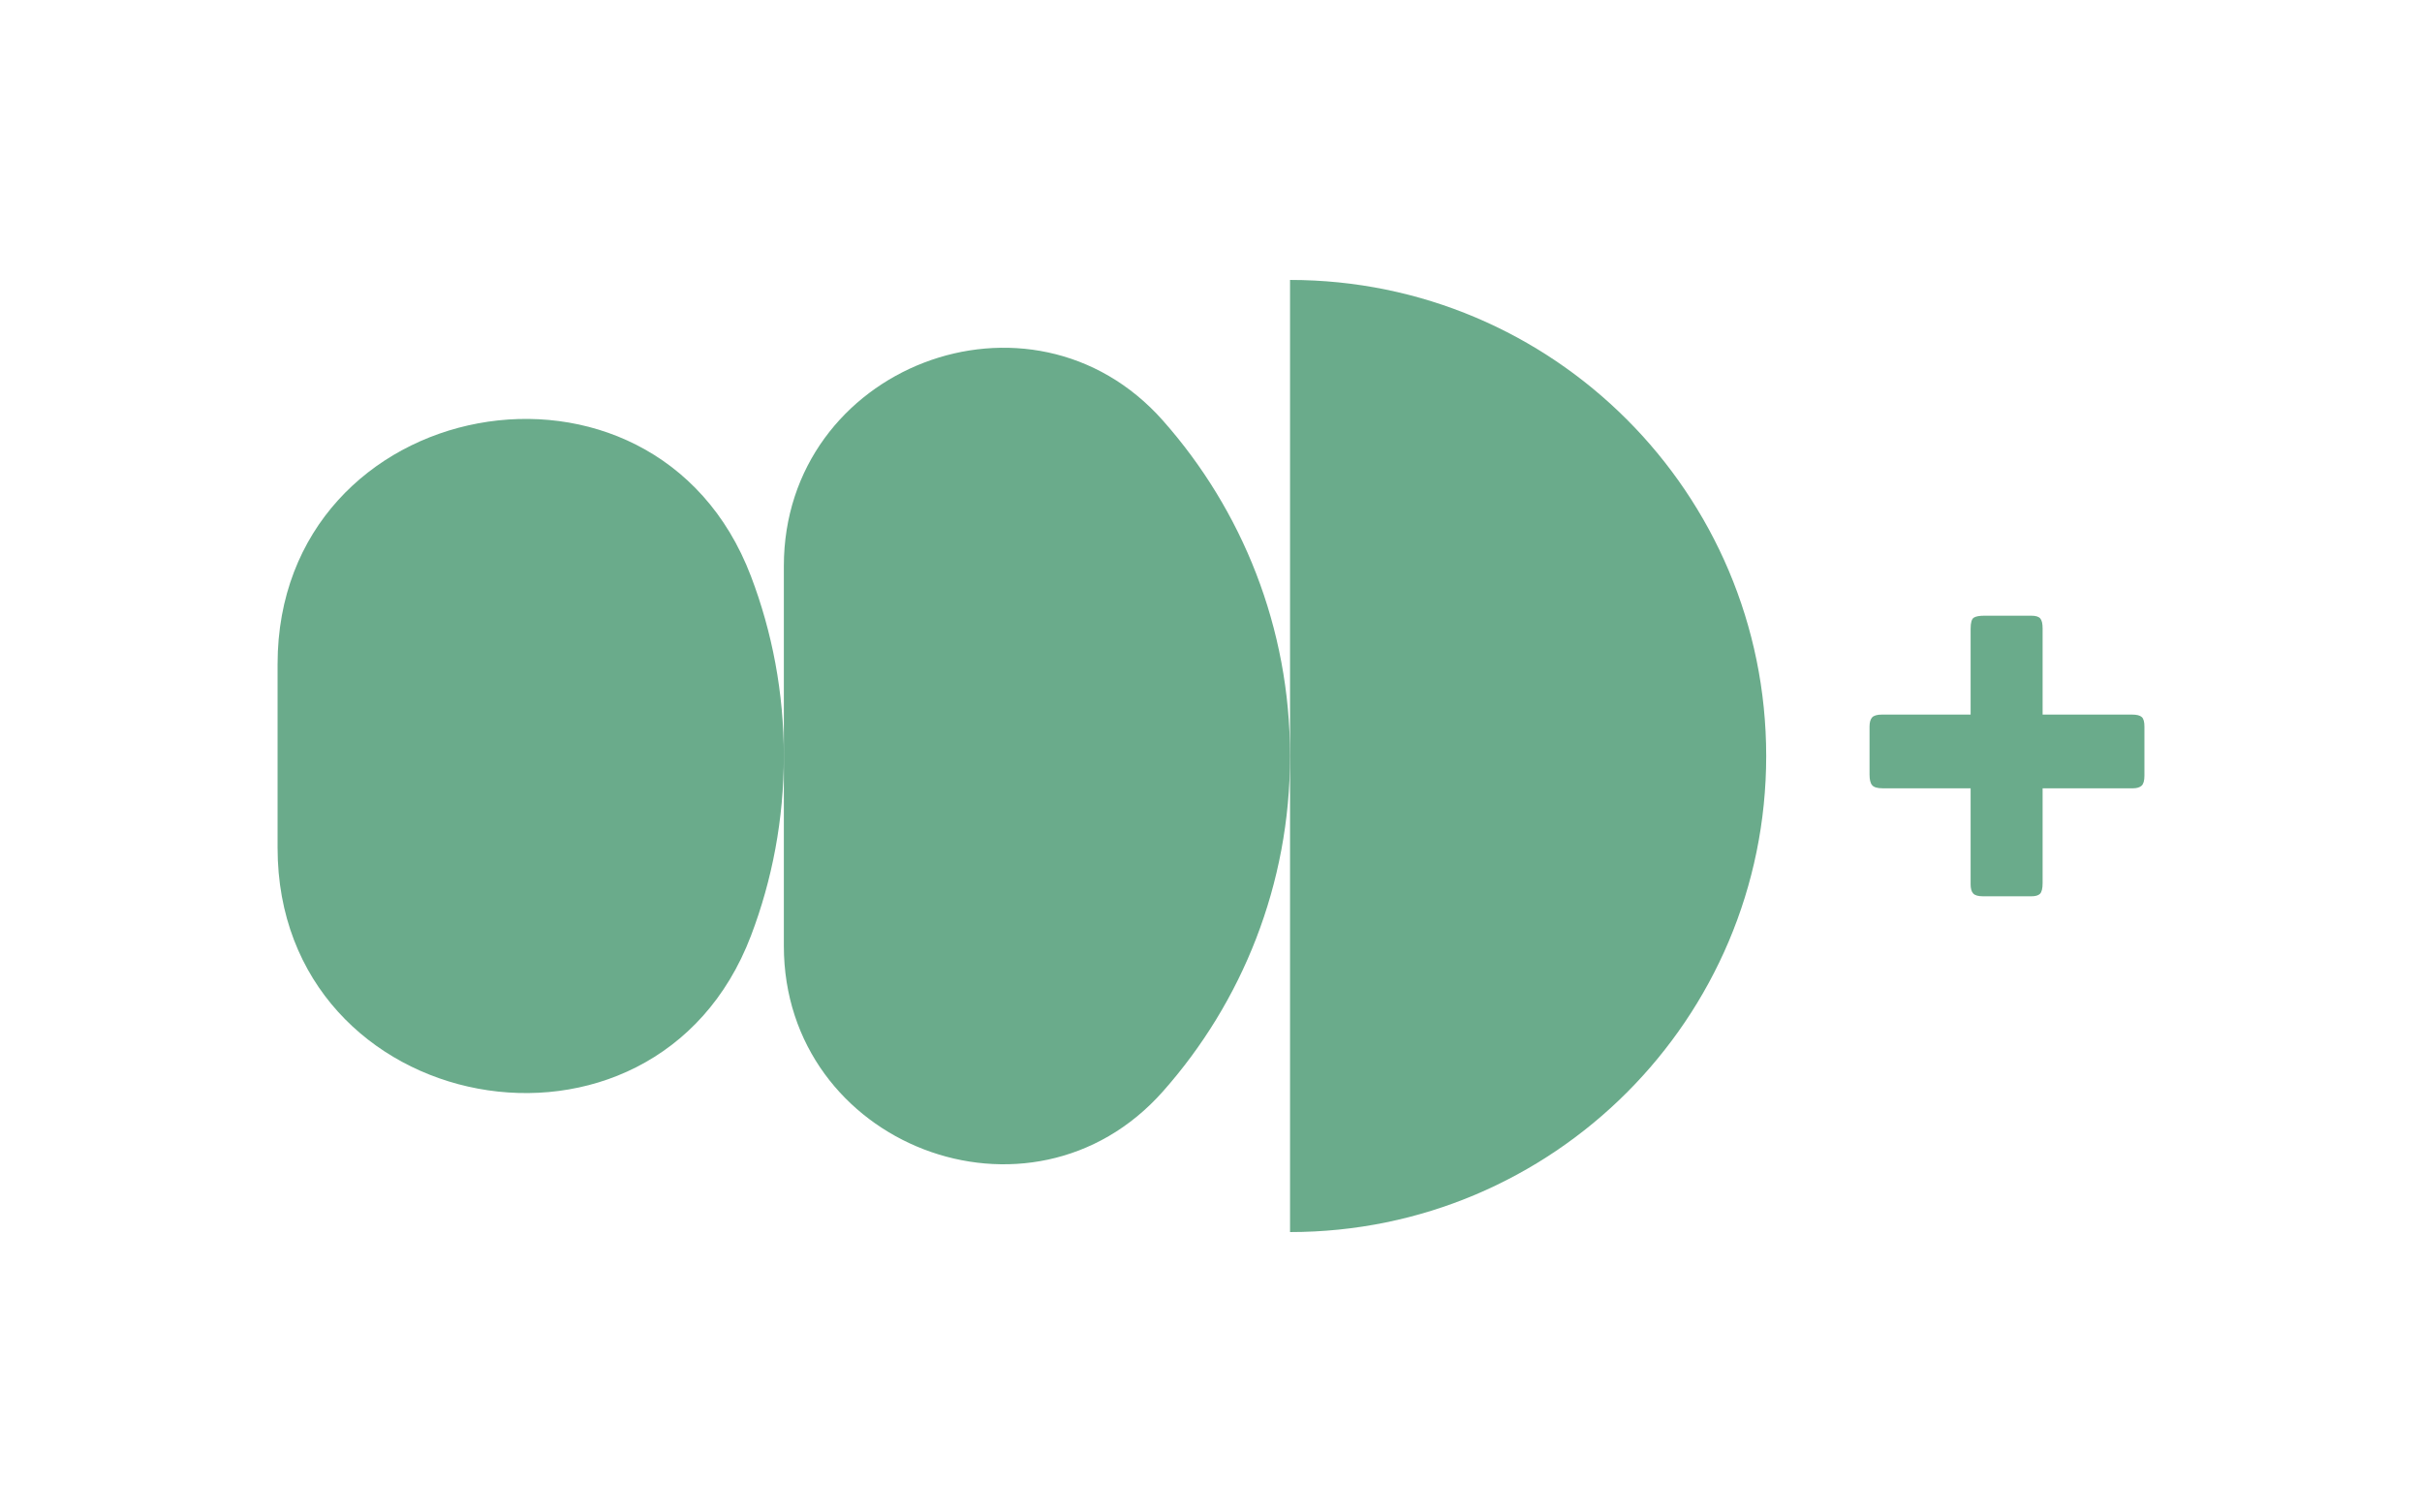
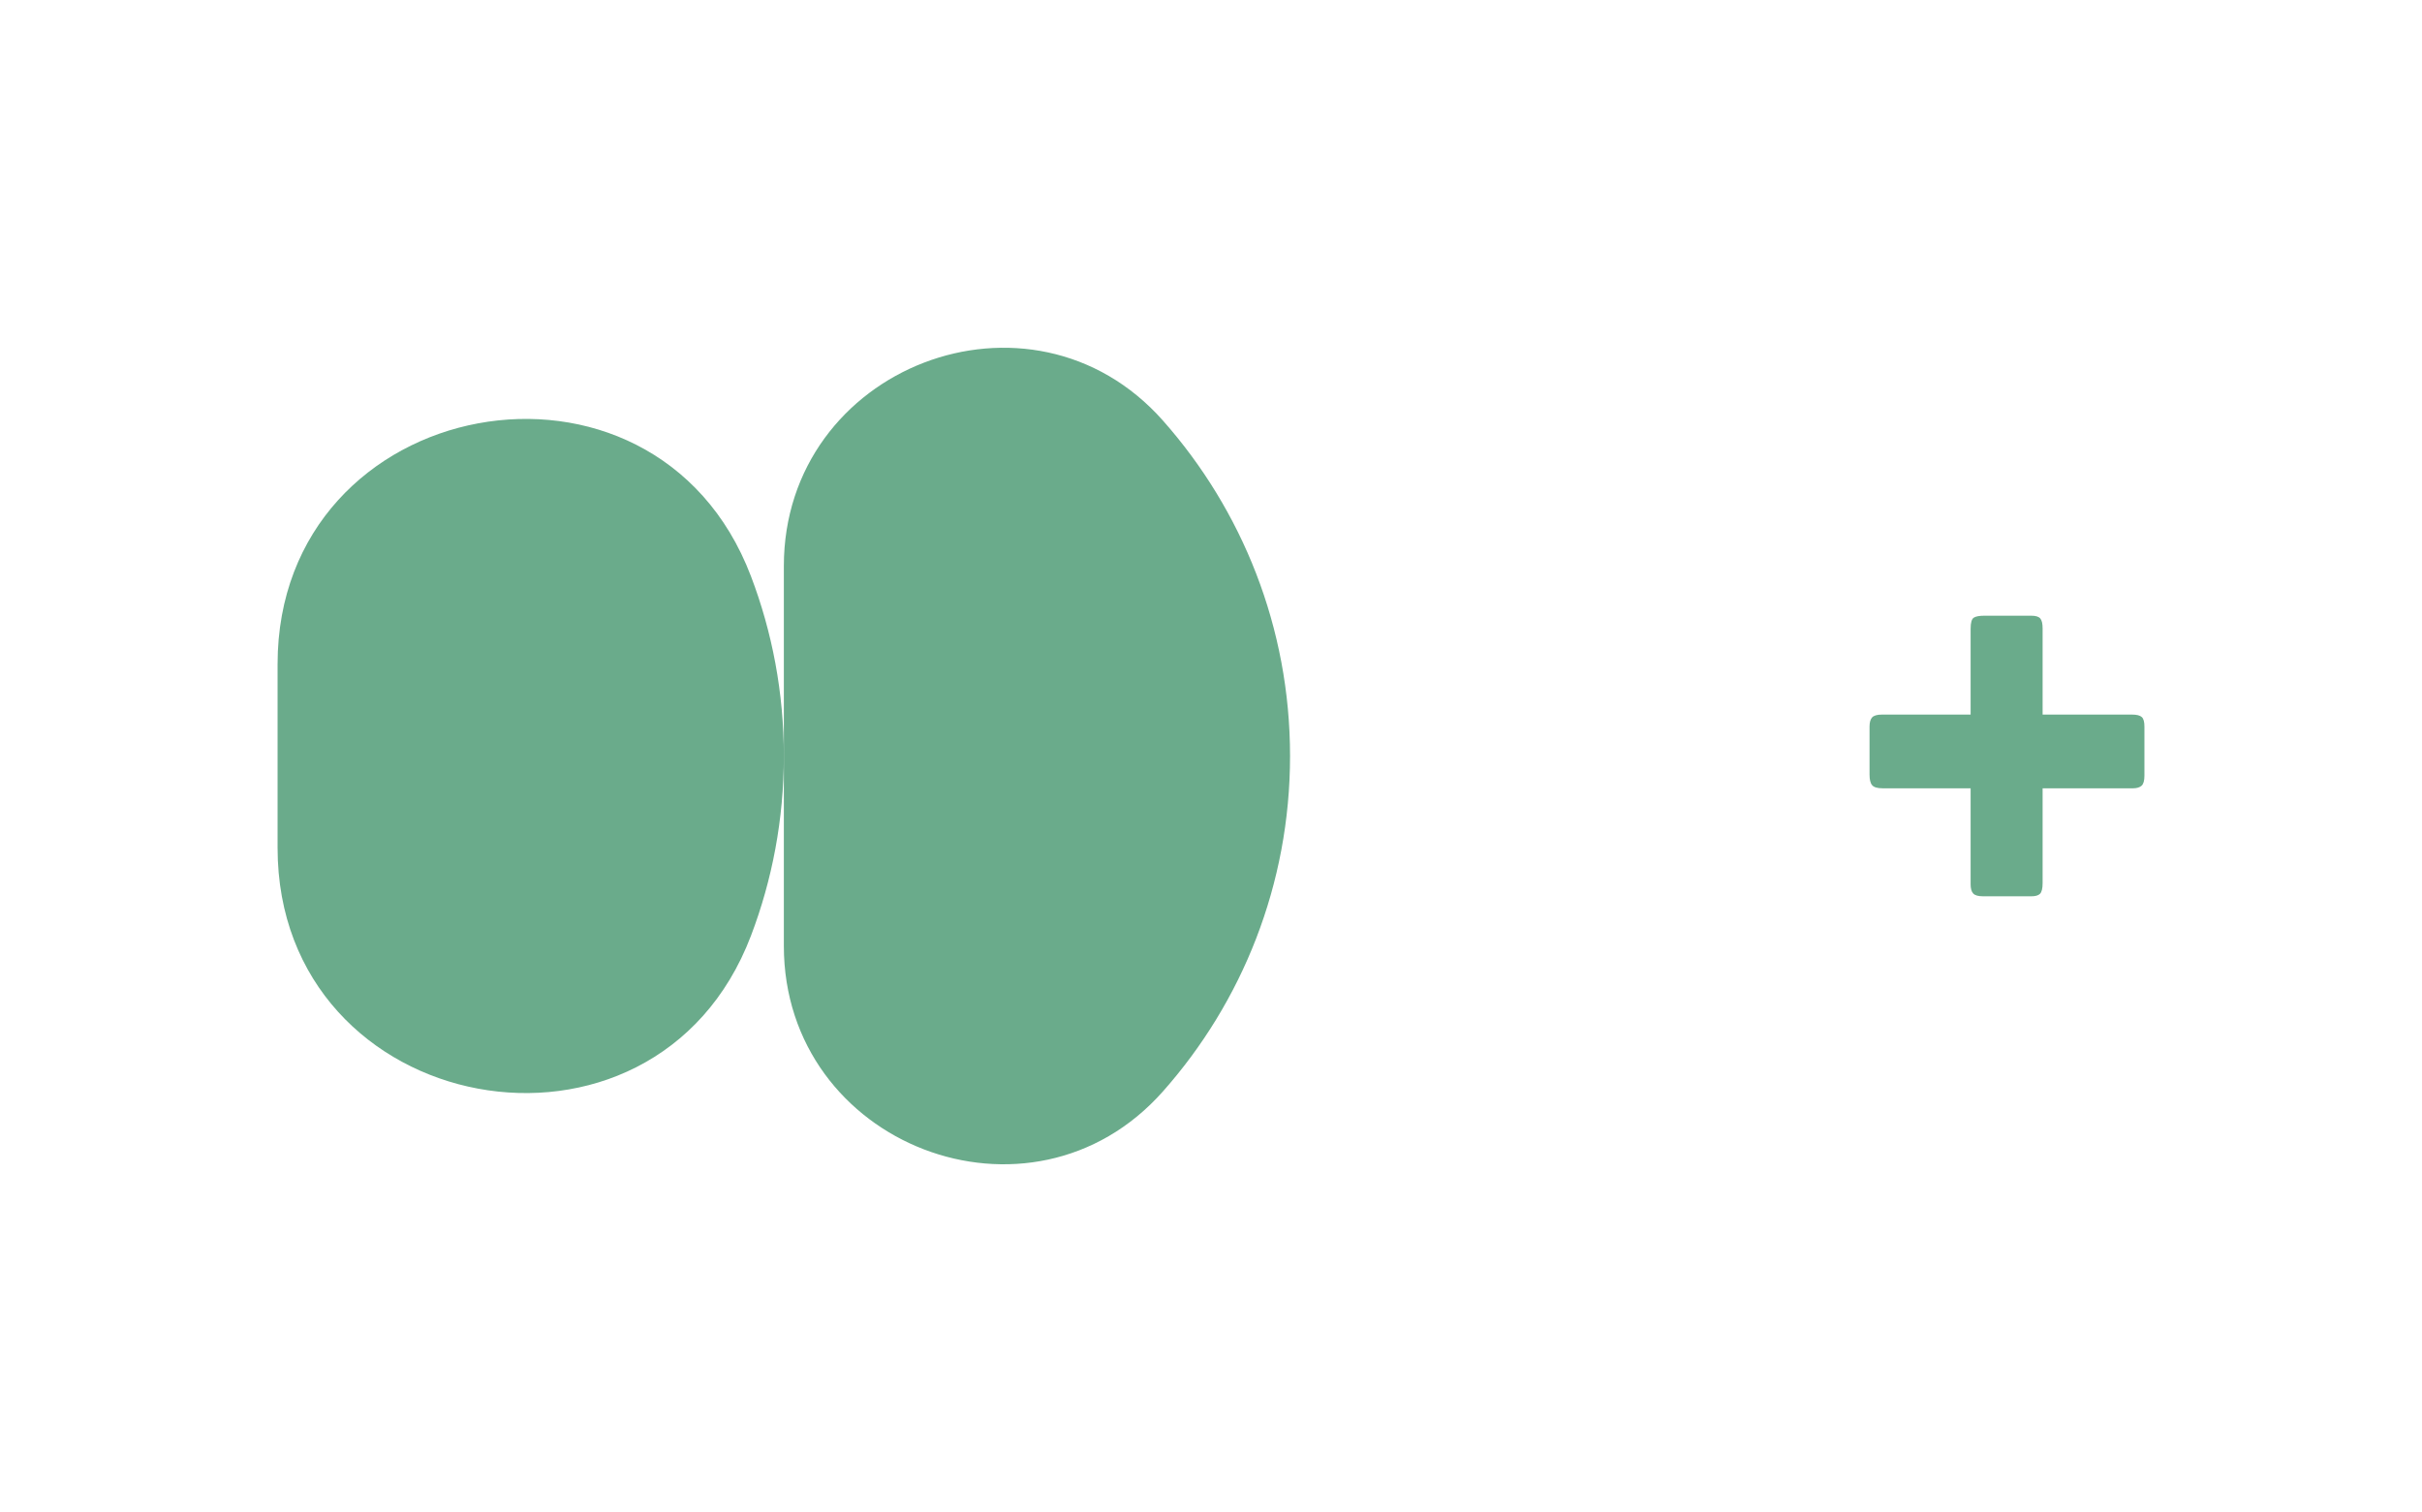
<svg xmlns="http://www.w3.org/2000/svg" id="Camada_2" data-name="Camada 2" viewBox="0 0 331.39 206.91">
  <defs>
    <style> .cls-1 { fill: #6aab8b; } .cls-2 { fill: none; } </style>
  </defs>
  <g id="CONTEUDO">
    <g>
      <rect class="cls-2" width="331.39" height="206.91" />
      <g>
        <path class="cls-1" d="m257.51,97.79h34.18c.68,0,1.13.12,1.37.35.24.23.35.66.35,1.29v6.73c0,.68-.13,1.13-.39,1.37-.26.23-.65.35-1.17.35h-34.25c-.73,0-1.21-.14-1.45-.43-.24-.29-.35-.77-.35-1.45v-6.57c0-.57.12-.99.35-1.25.24-.26.69-.39,1.37-.39Zm21.97-11.81v34.88c0,.73-.12,1.21-.35,1.45-.24.24-.64.35-1.21.35h-6.57c-.68,0-1.14-.13-1.37-.39-.24-.26-.35-.68-.35-1.25v-34.96c0-.83.14-1.34.43-1.53.29-.18.77-.27,1.45-.27h6.41c.63,0,1.04.13,1.25.39.21.26.31.7.31,1.33Z" />
        <g>
          <path class="cls-1" d="m107.25,77.47c0-27.28,33.81-40.32,51.88-19.9,10.81,12.22,17.38,28.29,17.38,45.89s-6.56,33.67-17.38,45.89c-18.08,20.43-51.88,7.38-51.88-19.9v-51.98Z" />
          <path class="cls-1" d="m37.98,90.89c0-37.13,51.58-46.74,64.77-12.03,2.91,7.64,4.5,15.94,4.5,24.6s-1.59,16.96-4.5,24.6c-13.19,34.71-64.77,25.1-64.77-12.03v-25.13Z" />
-           <path class="cls-1" d="m176.51,38.31c35.98,0,65.15,29.17,65.15,65.15s-29.17,65.15-65.15,65.15V38.31Z" />
        </g>
      </g>
    </g>
  </g>
</svg>